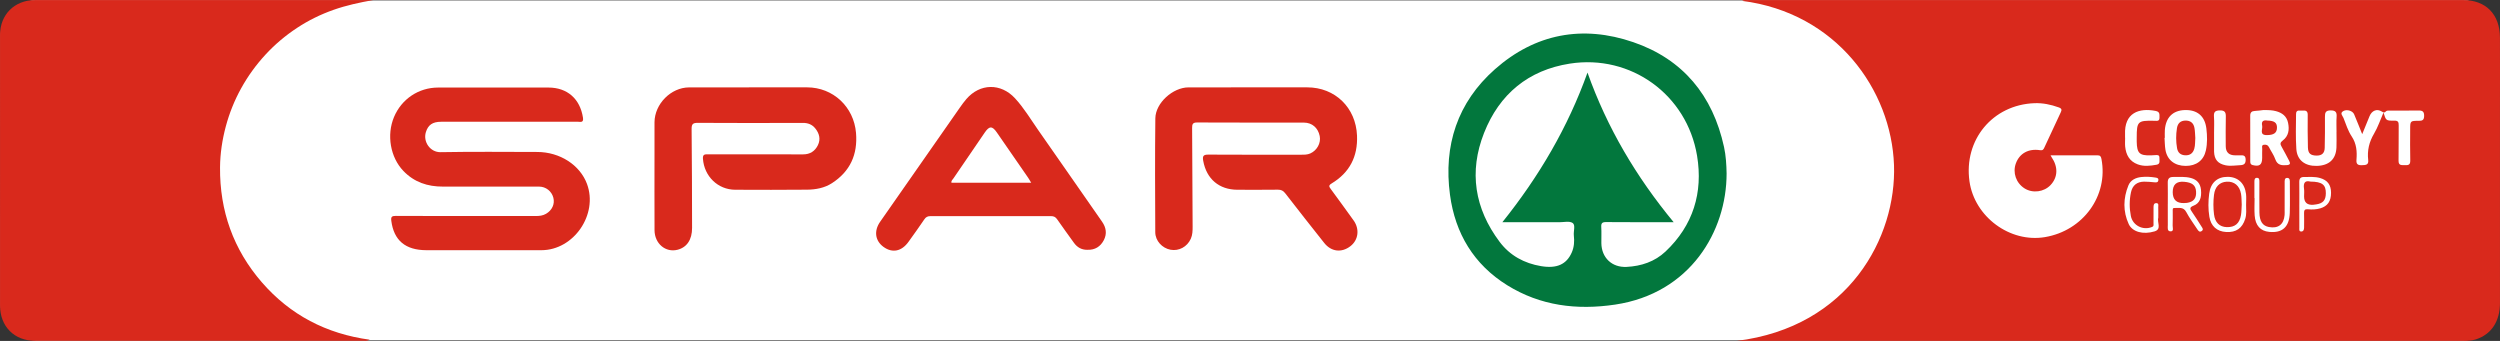
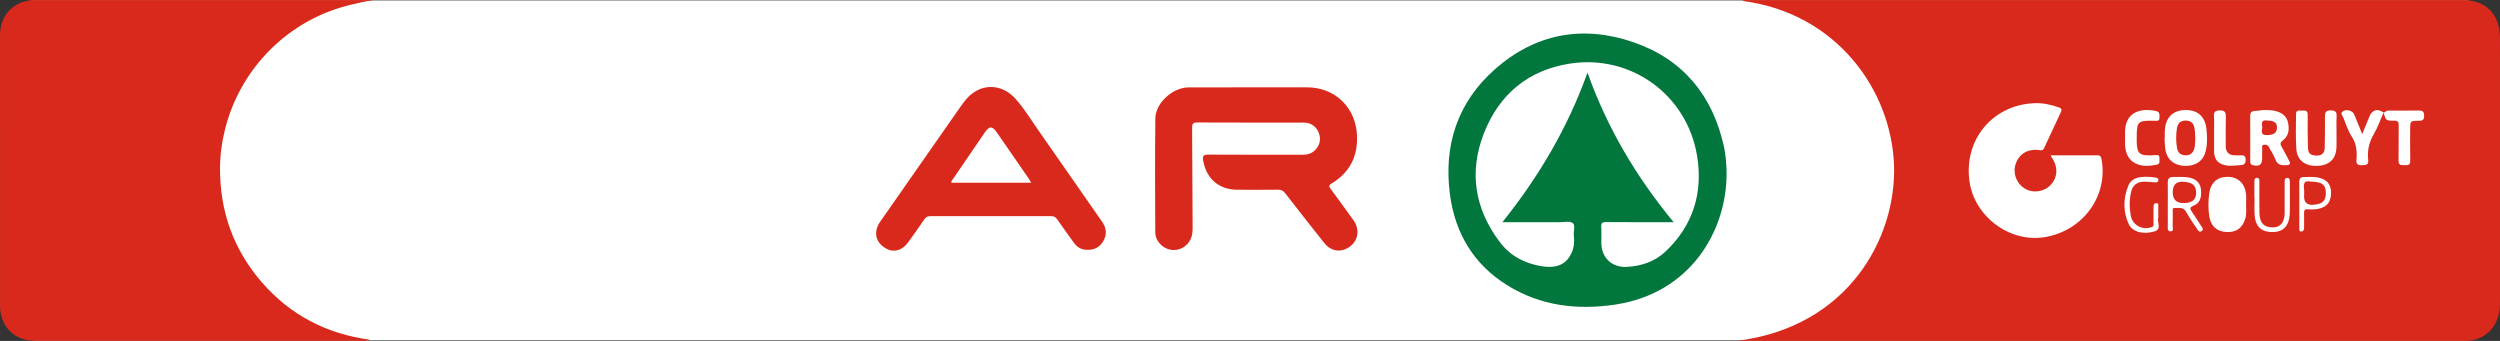
<svg xmlns="http://www.w3.org/2000/svg" id="a" width="2094.9" height="285.67" viewBox="0 0 2094.9 285.67">
  <rect x="0" y="0" width="2094.9" height="285.67" fill="#333333" stroke="none" />
  <rect x=".59" y=".35" width="2093.52" height="284.83" rx="29.77" ry="29.77" fill="#fff" />
  <path d="M1455.16,285.67c94.34-11.59,134.06-87.16,131.94-147.34-2.22-62.96-48.35-127.61-127.31-137.59,1.78-1.1,3.48-.66,5.07-.66,199.72-.02,399.44-.02,599.16-.02,18.97,0,30.71,11.86,30.83,31.31.11,19.49.02,38.98.02,58.46,0,54.63.01,109.27,0,163.9,0,15.74-7.28,26.58-20.44,30.74-3.54,1.12-7.16,1.19-10.81,1.19-201.21,0-402.42,0-603.63,0h-4.82ZM1718.3,130.19c.57,1.02.7,1.31.88,1.57,5.56,8.12,5.24,16.77-.85,23.26-5.54,5.91-15.08,7.14-21.87,2.82-7.08-4.5-10.08-13.15-7.25-20.91,3.04-8.35,10.55-12.61,20.26-11.08,2.31.36,2.89-.64,3.62-2.23,4.53-9.79,9.05-19.59,13.67-29.34,1.04-2.19,1.07-3.32-1.61-4.29-6.64-2.4-13.48-3.81-20.43-3.53-35.03,1.36-59.33,30.79-54.37,65.55,4.23,29.68,33.9,51.6,63.19,46.68,32.08-5.39,53.26-34.69,47.4-65.43-.42-2.2-1.03-3.13-3.38-3.12-12.9.09-25.79.04-39.25.04ZM1979.42,112.38c-2.53-6.24-4.55-11.45-6.74-16.59-1.24-2.91-5.88-4.37-8.89-2.82-3.48,1.79-.79,4.01-.06,5.83,2.09,5.24,3.77,10.82,6.85,15.43,4.18,6.24,4.59,12.82,4.04,19.74-.29,3.64,1.19,4.57,4.55,4.45,3.1-.1,5.79-.07,5.29-4.35-.93-7.95.79-15.15,4.93-22.12,3.17-5.34,5.15-11.38,7.89-17.63,2.06,6.67,2.07,6.89,8.98,6.78,3.26-.05,3.79,1.18,3.75,4.05-.15,9.82.09,19.65-.12,29.46-.09,4.33,2.6,3.67,5.24,3.79,2.84.13,4.68-.16,4.58-3.89-.24-8.65-.08-17.31-.08-25.97,0-7.2,0-7.34,7.21-7.29,3.08.02,4.45-.69,4.49-4.13.04-3.63-1.38-4.58-4.7-4.52-7.95.16-15.9.03-23.85.07-1.14,0-2.7-.12-3.33.53-1.36,1.41-1.91,1.35-3.67.23-4.07-2.58-8.31-.7-10.19,3.91-1.92,4.7-3.84,9.4-6.14,15.03ZM1896.43,92.24c-1.38.15-4.16.59-6.96.72-2.69.12-3.88,1.3-3.88,4,.04,12.64,0,25.29.04,37.93,0,1.44-.03,2.9,2.02,3.44,5.65,1.46,7.93-.18,7.96-6.02.01-2.5-.09-5,.04-7.48.07-1.3-.83-3.29,1.5-3.55,1.67-.19,3.21.13,4.13,1.99,1.7,3.41,4.06,6.56,5.3,10.12,1.79,5.17,5.52,5.31,9.8,4.97,2.61-.21,3.11-1.32,1.85-3.59-2.16-3.92-4.07-7.99-6.34-11.84-1.33-2.25-1.31-3.48.98-5.21,4.92-3.73,5.65-9.06,4.44-14.82-1.16-5.56-4.94-8.35-10.11-9.75-3.08-.83-6.2-.96-10.78-.89ZM1814.02,115.51c-.08,0-.16.01-.24.02.24,3.31.22,6.66.76,9.92,1.43,8.59,7.72,13.52,16.93,13.57,8.95.05,15.16-4.64,16.97-12.97,1.32-6.08,1.15-12.28.42-18.36-1.27-10.57-7.8-15.85-18.25-15.46-9.98.38-15.8,6.24-16.56,16.8-.15,2.15-.02,4.32-.02,6.48ZM1957.88,110.69s.03,0,.04,0c0-4.32-.23-8.66.07-12.96.26-3.87-.97-5.18-4.96-5.21-4.23-.02-4.87,1.82-4.82,5.43.12,8.64-.03,17.28-.19,25.92-.08,4.44-2.42,6.6-6.95,6.5-4.9-.11-6.99-1.73-7.13-6.85-.26-9.14-.24-18.28-.17-27.43.02-3.15-1.78-3.66-4.15-3.39-2.16.24-5.58-1.29-5.62,2.8-.09,9.81-.41,19.65.25,29.41.63,9.35,7.28,14.35,17.14,14.1,10.25-.25,16.02-5.55,16.47-15.36.2-4.31.03-8.64.03-12.97ZM1780.7,115.39s.05,0,.07,0c0,2.5-.21,5.01.04,7.48.71,6.93,3.64,12.34,10.58,14.88,5.21,1.91,10.45,1.21,15.68.3,3.47-.6,2.32-3.45,2.45-5.6.17-2.88-1.84-2.59-3.72-2.45-1.16.08-2.31.14-3.47.18-9.5.29-11.67-1.81-11.84-11.44-.02-1.16,0-2.33,0-3.49,0-13.48.88-14.34,14.44-14.05.17,0,.33,0,.5,0,1.97.06,4.21.57,4.13-2.65-.07-2.42.59-4.84-3.15-5.58-13.91-2.76-26.53,1.44-25.7,19.92.04.83,0,1.66,0,2.5ZM1855.3,111.66c0,5,0,9.99,0,14.99,0,.17,0,.33,0,.5.26,6.6,3.26,10.03,9.63,11.35,4.16.86,8.23.08,12.35-.09,3.41-.14,4.61-1.48,4.48-4.9-.13-3.57-2.3-3.44-4.73-3.35-1.32.05-2.65,0-3.98,0q-7.97,0-7.97-7.77c0-8.16-.15-16.33.07-24.48.1-3.72-.75-5.44-4.9-5.39-3.84.05-5.34,1.1-5.04,5.14.35,4.64.08,9.32.08,13.98ZM1882.14,171.56c0-2.99.28-6-.05-8.95-1.01-9.03-6.81-14.37-15.34-14.43-8.73-.06-14.33,4.88-15.54,14.1-.84,6.43-.91,12.93.14,19.34,1.28,7.91,6.37,12.36,14.08,12.79,8.39.47,13.48-3.13,15.98-11.01,1.24-3.91.74-7.89.73-11.85ZM1816.51,171.05c0,5.82-.05,11.64.03,17.45.03,2.17-.8,5.52,2.55,5.37,2.68-.11,1.42-3.22,1.5-4.98.19-3.98.04-7.98.08-11.97,0-1.09-.29-2.73,1.38-2.64,3.56.2,7.5-1.23,9.94,3.39,2.63,4.96,6.01,9.52,9.1,14.23.92,1.41,1.97,3.07,3.91,1.67,1.73-1.25.44-2.67-.33-3.89-2.58-4.06-5.11-8.15-7.85-12.09-1.72-2.47-2.37-3.81,1.34-5.25,5.08-1.97,6.86-6.56,6.17-13.34-.53-5.2-3.32-8.46-8.4-9.84-4.89-1.32-9.84-.83-14.79-.87-3.43-.03-4.73,1.43-4.65,4.8.13,5.98.04,11.97.04,17.95ZM1889.12,165.99s.09,0,.13,0c0,4.83-.29,9.67.06,14.47.62,8.56,4.83,13.12,12.18,13.85,11.05,1.09,16.86-4.11,17.25-15.93.27-8.31.06-16.64.06-24.97,0-1.83.27-4.26-2.12-4.35-2.5-.09-2.22,2.39-2.23,4.18-.02,7.66,0,15.31-.01,22.97,0,1.33.07,2.67-.04,3.99-.65,7.93-5.4,11.52-13.21,10.02-5.22-1-7.76-4.74-7.88-12.15-.13-8.49-.02-16.98-.04-25.47,0-1.67.15-3.74-2.24-3.59-1.87.11-1.94,1.9-1.93,3.47.03,4.49,0,8.99,0,13.48ZM1926.73,171.49c0,6.48-.02,12.96.02,19.45,0,1.24-.4,3.03,1.55,3.06,1.81.03,2.42-1.47,2.43-3.12.02-4.16.12-8.31-.02-12.46-.08-2.4.81-3.28,3.16-3.06,3.47.32,6.94.23,10.31-.74,6.28-1.81,9.16-6,9.14-13.09-.02-6.7-2.97-10.59-9.28-12.38-4.39-1.24-8.85-.81-13.31-.84-3.05-.02-4.07,1.35-4.02,4.25.1,6.31.03,12.63.03,18.95ZM1808.55,181.7c0-2.66.07-5.33-.03-7.99-.05-1.34.71-3.44-1.58-3.5-2.22-.06-2.38,1.82-2.37,3.6.02,4.5.04,8.99-.02,13.49-.01,1.04.43,2.19-1.17,2.86-7.55,3.16-16.25-1.14-17.82-9.21-1.28-6.57-1.29-13.27.12-19.83,1.25-5.83,5.04-8.81,10.95-8.9,2.97-.04,5.94.31,8.91.56,1.42.12,2.73.16,3.06-1.62.35-1.93-1.14-2.16-2.44-2.38-3.94-.64-7.93-.86-11.89-.43-4.7.51-8.93,2.54-10.76,7.02-4.38,10.73-4.61,21.81.26,32.38,3.02,6.57,12.07,9.07,21.71,6.13,6.22-1.89,1.81-7.8,3.08-11.68.05-.15,0-.33,0-.5Z" fill="#d9291c" />
  <path d="M309.8,284.64c-2.35,1.36-4.21.93-5.98.93-91.49.02-182.98.03-274.46.01-17.33,0-29.31-11.99-29.32-29.5C0,180.47-.01,104.85.03,29.23.04,12.22,12.25.08,29.29.08c92.81-.03,185.63-.01,278.44-.01,1.65,0,3.29,0,4.94,0-11.25,2-22.34,4.37-33.1,8.15-10.83,3.81-21.05,8.83-30.64,15.15-9.74,6.41-18.6,13.87-26.52,22.47-7.91,8.6-14.71,17.97-20.36,28.21-5.56,10.07-9.83,20.68-12.81,31.8-3.02,11.29-4.76,22.81-4.85,34.5-.29,36.42,11.18,68.7,34.99,96.16,23.76,27.4,54.02,43.18,90.41,48.15Z" fill="#d9291c" />
  <path d="M1446.82,145.47c0,48.08-30.26,100.37-93.47,109.78-31.97,4.76-62.54,1.04-90.37-16.24-27.93-17.34-43.6-43.4-47.94-75.7-5.57-41.34,6.22-77.5,37.63-105.27,33.83-29.9,73.54-37.26,115.92-22.72,41.65,14.29,66.64,44.61,76.07,87.84,1.6,7.36,2.02,14.81,2.16,22.3ZM1258.95,186.17c30.77-38.41,54.89-79.5,71.31-125.34,16.5,46.38,40.92,87.48,72.19,125.34-1.51,0-2.44,0-3.38,0-17.73,0-35.46.09-53.19-.08-3.28-.03-4.27.9-4.08,4.15.27,4.48.03,8.99.08,13.48.14,12.24,8.87,20.53,21.11,19.93,12.29-.61,23.66-4.41,32.62-12.85,23.17-21.83,31.59-49.39,26.47-80.27-8.5-51.26-55.53-85.21-106.64-77.22-34.62,5.41-58.97,25.42-71.86,58.09-12.84,32.57-7.91,63.35,13.06,91.27,8.64,11.51,20.65,17.99,34.76,20.35,13.23,2.21,21.31-1.52,25.69-11.48,2-4.56,2.28-9.38,1.73-14.2-.41-3.62,1.54-8.7-.97-10.47-2.59-1.83-7.32-.66-11.12-.66-15.68-.03-31.36-.01-47.8-.01Z" fill="#02773d" />
-   <path d="M391.29,181c19.22,0,38.45-.02,57.67.02,3.03,0,5.94-.3,8.61-1.87,5.1-2.98,7.48-8.24,6.12-13.48-1.42-5.44-6.27-9.31-12.01-9.31-26.85-.04-53.69-.08-80.54,0-12.84.04-24.07-3.67-33.15-13.15-10.88-11.36-14.16-30-7.84-45.12,6.33-15.12,20.65-24.72,37-24.73,30.82-.02,61.65-.03,92.47,0,15.81.02,26.46,9.51,28.88,25.24.71,4.61-2.33,3.39-4.52,3.39-38.11.04-76.23.01-114.34.04-7.23,0-10.91,2.68-12.78,8.68-2.51,8.07,3.62,16.96,12.28,16.8,27-.49,54.02-.22,81.03-.17,18.99.03,35.81,10.9,41.7,26.79,9.46,25.53-11.04,55.46-38.13,55.52-32.15.08-64.3.05-96.45,0-17.64-.03-27.26-8.26-29.39-24.54-.45-3.44.45-4.22,3.74-4.2,19.89.13,39.77.06,59.66.06Z" fill="#d9291c" />
  <path d="M1047.65,73.2c15.91,0,31.83,0,47.74,0,23.36,0,40.78,16.98,41.74,40.46.72,17.59-6.27,30.99-21.22,40.03-2.75,1.66-2.3,2.65-.76,4.73,6.43,8.67,12.73,17.45,19.05,26.21,5.28,7.31,4.14,16.49-2.66,21.7-7.38,5.66-16.02,4.65-21.9-2.76-10.95-13.79-21.85-27.63-32.63-41.56-1.71-2.21-3.42-3.1-6.19-3.06-11.27.15-22.54.07-33.82.06-15.45-.02-26-9.06-28.75-24.23-.72-3.96.06-5.25,4.29-5.22,25.86.17,51.72.09,77.58.08,2.65,0,5.29.08,7.81-1.04,5.71-2.53,9.12-8.78,7.93-14.63-1.4-6.83-6.39-11.21-13.21-11.22-29.84-.05-59.68.05-89.51-.11-3.83-.02-4.21,1.59-4.19,4.75.22,27.48.3,54.96.42,82.44.02,3.5-.06,6.99-1.54,10.28-3.03,6.74-9.96,10.48-17.01,9.16-6.95-1.31-12.71-7.46-12.75-14.61-.15-31.82-.32-63.64.06-95.45.15-12.93,14.66-25.93,27.76-25.98,17.24-.07,34.48-.02,51.72-.02Z" fill="#d9291c" />
-   <path d="M627.59,73.2c16.24,0,32.49-.02,48.73,0,21.78.03,39.18,16.35,40.99,38.19,1.5,18.07-4.92,32.25-20.17,42.1-6.31,4.07-13.57,5.37-20.87,5.45-20.05.21-40.11.13-60.17.06-14.56-.05-26.01-11.29-27.06-25.94-.29-4.03,1.81-3.73,4.44-3.73,26.52.04,53.04.01,79.56.03,5.73,0,9.88-2.68,12.33-7.71,2.45-5.02,1.2-9.77-2.13-13.97-2.63-3.32-6.09-4.71-10.43-4.69-29.34.11-58.68.14-88.01-.04-4.04-.02-5.3.87-5.26,5.14.3,27.64.33,55.29.39,82.94.02,9.83-4.39,16.29-12.22,18.27-10.01,2.53-19.18-5.17-19.24-16.43-.11-21.32-.03-42.64-.03-63.97,0-8.83-.05-17.66.01-26.49.11-15.29,13.75-29.09,28.93-29.17,16.74-.09,33.48-.02,50.22-.02Z" fill="#d9291c" />
  <path d="M911.26,209.33c-4.92.09-8.61-2.03-11.42-5.97-4.62-6.5-9.39-12.89-13.9-19.47-1.38-2.01-2.79-2.79-5.24-2.79-33.65.08-67.29.08-100.94,0-2.42,0-3.87.71-5.24,2.76-4.26,6.34-8.77,12.52-13.2,18.74-5.77,8.09-13.58,9.67-20.97,4.29-7.06-5.15-8.18-13.38-2.82-21.06,22.25-31.88,44.5-63.76,66.77-95.62,1.71-2.45,3.48-4.88,5.42-7.14,11.42-13.31,28.9-13.61,40.81-.73,7.48,8.09,13.09,17.57,19.37,26.54,17.93,25.57,35.69,51.27,53.58,76.87,3.47,4.96,4.25,10.16,1.49,15.48-2.82,5.43-7.47,8.33-13.71,8.08ZM864.06,153.08c-1-1.65-1.67-2.92-2.47-4.08-8.76-12.69-17.53-25.38-26.31-38.06-3.78-5.47-6.22-5.51-10-.02-8.83,12.84-17.61,25.72-26.38,38.62-.7,1.03-1.95,1.86-1.62,3.55h66.78Z" fill="#d9291c" />
  <path d="M1899.9,101.02c6.09.13,8.24,1.87,8.11,6.17-.13,4.26-2.73,5.98-8.45,6.02-6.72.04-3.3-5-3.96-7.88-.93-4.06,1.46-4.82,4.3-4.31Z" fill="#d9291c" />
  <path d="M1839.58,115.62c-.28,2.99,0,5.97-.83,8.91-1.11,3.96-3.72,5.79-7.67,5.6-3.73-.18-6.12-2.11-6.8-5.97-.98-5.6-.98-11.2-.08-16.8.64-3.98,2.88-6.2,6.99-6.32,4.29-.12,6.93,2.02,7.68,6.17.5,2.75.49,5.6.71,8.4Z" fill="#d9291c" />
-   <path d="M1878.48,171.49c-.19,2.83-.13,5.85-.63,8.77-1.2,7.06-5.09,10.23-11.84,10.06-6.15-.16-9.92-3.85-10.76-10.71-.67-5.45-.67-10.93,0-16.38.82-6.77,4.68-10.67,10.68-10.98,6.28-.33,10.75,3.34,11.95,10.16.51,2.92.42,5.95.6,9.09Z" fill="#d9291c" />
+   <path d="M1878.48,171.49Z" fill="#d9291c" />
  <path d="M1820.65,160.98q0-9.47,9.54-8.65c6.81.58,9.66,2.89,10.02,8.08.4,5.76-1.97,8.74-7.65,9.6-.82.12-1.65.13-2.48.15q-9.43.29-9.43-9.18Z" fill="#d9291c" />
  <path d="M1936,152.17c9.86.06,13.06,2.65,12.96,9.84-.08,5.8-2.34,8.39-8.11,9.27-.81.12-1.63.25-2.45.31q-7.67.54-7.67-6.99c0-2.16.27-4.35-.05-6.46-.77-5.06,1.02-7.15,5.32-5.98Z" fill="#d9291c" />
</svg>